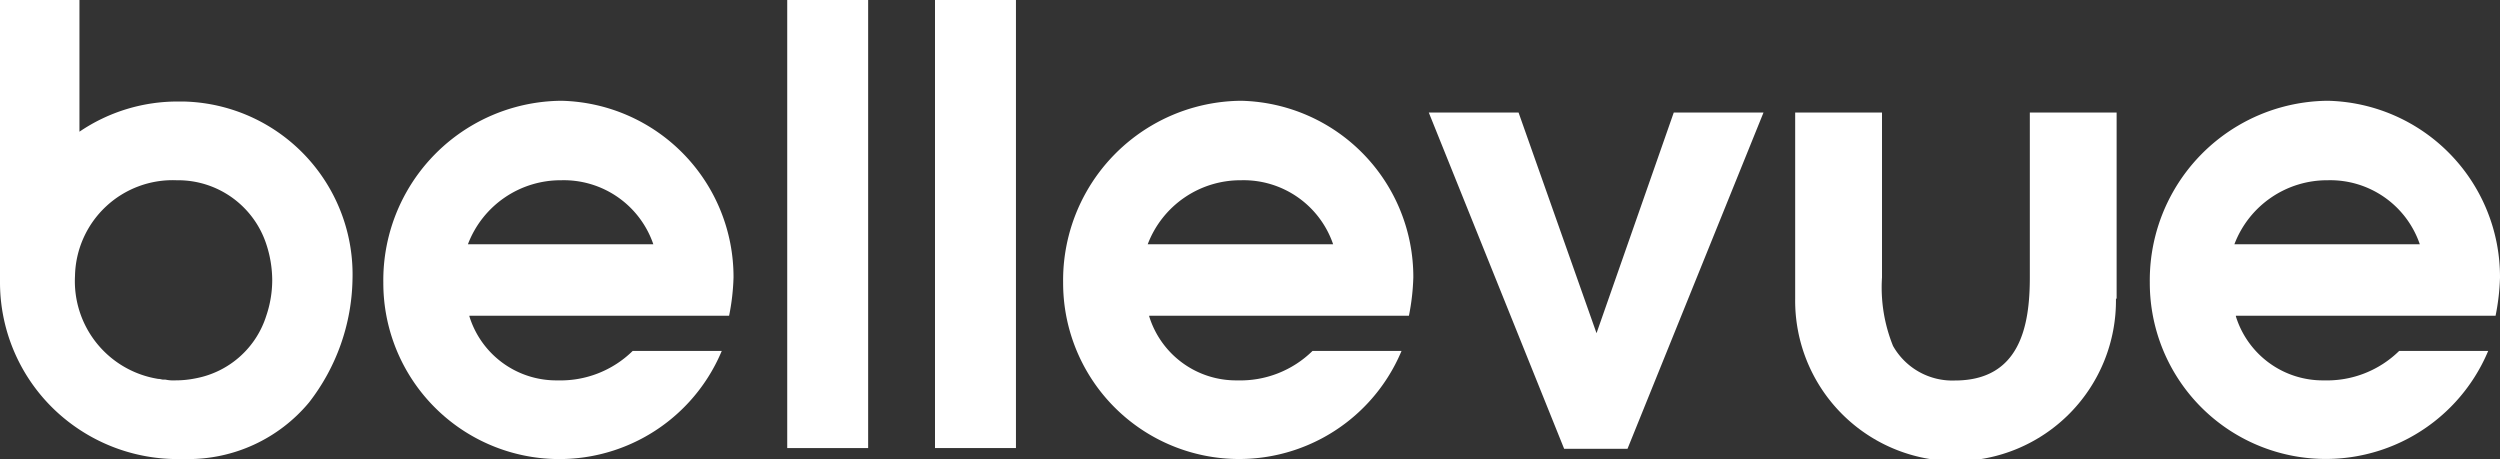
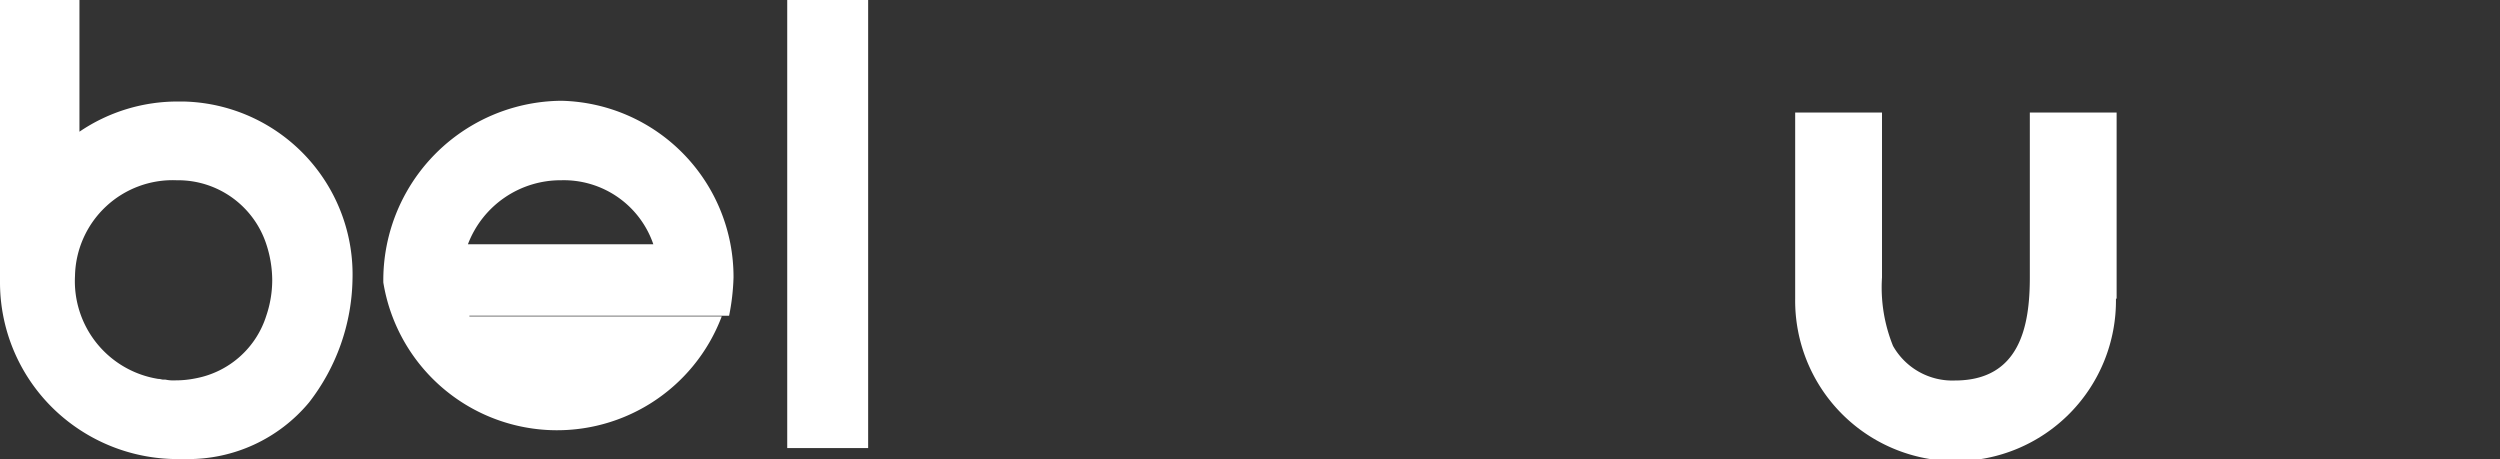
<svg xmlns="http://www.w3.org/2000/svg" id="Layer_1" data-name="Layer 1" viewBox="0 0 100 18.364">
  <rect x="0" y="0" width="100" height="18.364" fill="#333333" stroke="none" />
  <defs>
    <style>.cls-1{fill:#fff;}</style>
  </defs>
-   <path class="cls-1" d="M18.776,12.655a3.639,3.639,0,0,0,3.531,2.56,4.12,4.12,0,0,0,3-1.177H28.87A7.041,7.041,0,0,1,15.333,11.3a7.178,7.178,0,0,1,7.121-7.269A7.048,7.048,0,0,1,29.341,11.1a8.96,8.96,0,0,1-.177,1.53H18.776ZM26.133,9.77a3.784,3.784,0,0,0-3.679-2.56,3.966,3.966,0,0,0-3.737,2.56Z" />
+   <path class="cls-1" d="M18.776,12.655H28.87A7.041,7.041,0,0,1,15.333,11.3a7.178,7.178,0,0,1,7.121-7.269A7.048,7.048,0,0,1,29.341,11.1a8.96,8.96,0,0,1-.177,1.53H18.776ZM26.133,9.77a3.784,3.784,0,0,0-3.679-2.56,3.966,3.966,0,0,0-3.737,2.56Z" />
  <path class="cls-1" d="M31.489,0h3.237V17.922H31.489Z" />
-   <path class="cls-1" d="M37.4,0h3.238V17.922H37.4Z" />
-   <path class="cls-1" d="M45.968,12.655a3.639,3.639,0,0,0,3.532,2.56,4.119,4.119,0,0,0,3-1.177h3.561A7.041,7.041,0,0,1,42.525,11.3a7.178,7.178,0,0,1,7.122-7.269A7.048,7.048,0,0,1,56.533,11.1a9.06,9.06,0,0,1-.176,1.53H45.968ZM53.325,9.77a3.783,3.783,0,0,0-3.678-2.56,3.967,3.967,0,0,0-3.738,2.56Z" />
-   <path class="cls-1" d="M57.151,4.5h3.591l3.119,8.828L66.951,4.5h3.59L65.1,17.952H62.566Z" />
-   <path class="cls-1" d="M89.435,12.655a3.639,3.639,0,0,0,3.531,2.56,4.12,4.12,0,0,0,3-1.177h3.561A7.041,7.041,0,0,1,85.992,11.3a7.178,7.178,0,0,1,7.122-7.269A7.048,7.048,0,0,1,100,11.1a8.96,8.96,0,0,1-.177,1.53H89.435ZM96.792,9.77a3.783,3.783,0,0,0-3.678-2.56,3.966,3.966,0,0,0-3.738,2.56Z" />
  <path class="cls-1" d="M7.357,4.061H7.151A6.971,6.971,0,0,0,3.178,5.268V0H0V11.3a7.05,7.05,0,0,0,2.884,5.68,7.138,7.138,0,0,0,4.208,1.383h.354A6.289,6.289,0,0,0,12.36,16.1,8.251,8.251,0,0,0,14.1,11.183,6.919,6.919,0,0,0,7.357,4.061Zm.5,11.066A4.06,4.06,0,0,1,7,15.215a1.519,1.519,0,0,1-.382-.03H6.533c-.059,0-.117-.029-.206-.029A3.958,3.958,0,0,1,3,11.036,3.909,3.909,0,0,1,7.063,7.21h.029a3.714,3.714,0,0,1,3.561,2.56,4.636,4.636,0,0,1,.236,1.442,4.445,4.445,0,0,1-.236,1.413A3.668,3.668,0,0,1,7.858,15.127Z" />
  <path class="cls-1" d="M84.638,11.948a6.416,6.416,0,1,1-12.831,0V4.5H75.28V11.1a6.234,6.234,0,0,0,.441,2.737,2.726,2.726,0,0,0,2.472,1.383c2.619,0,3-2.207,3-4.12V4.5h3.472v7.445Z" />
</svg>